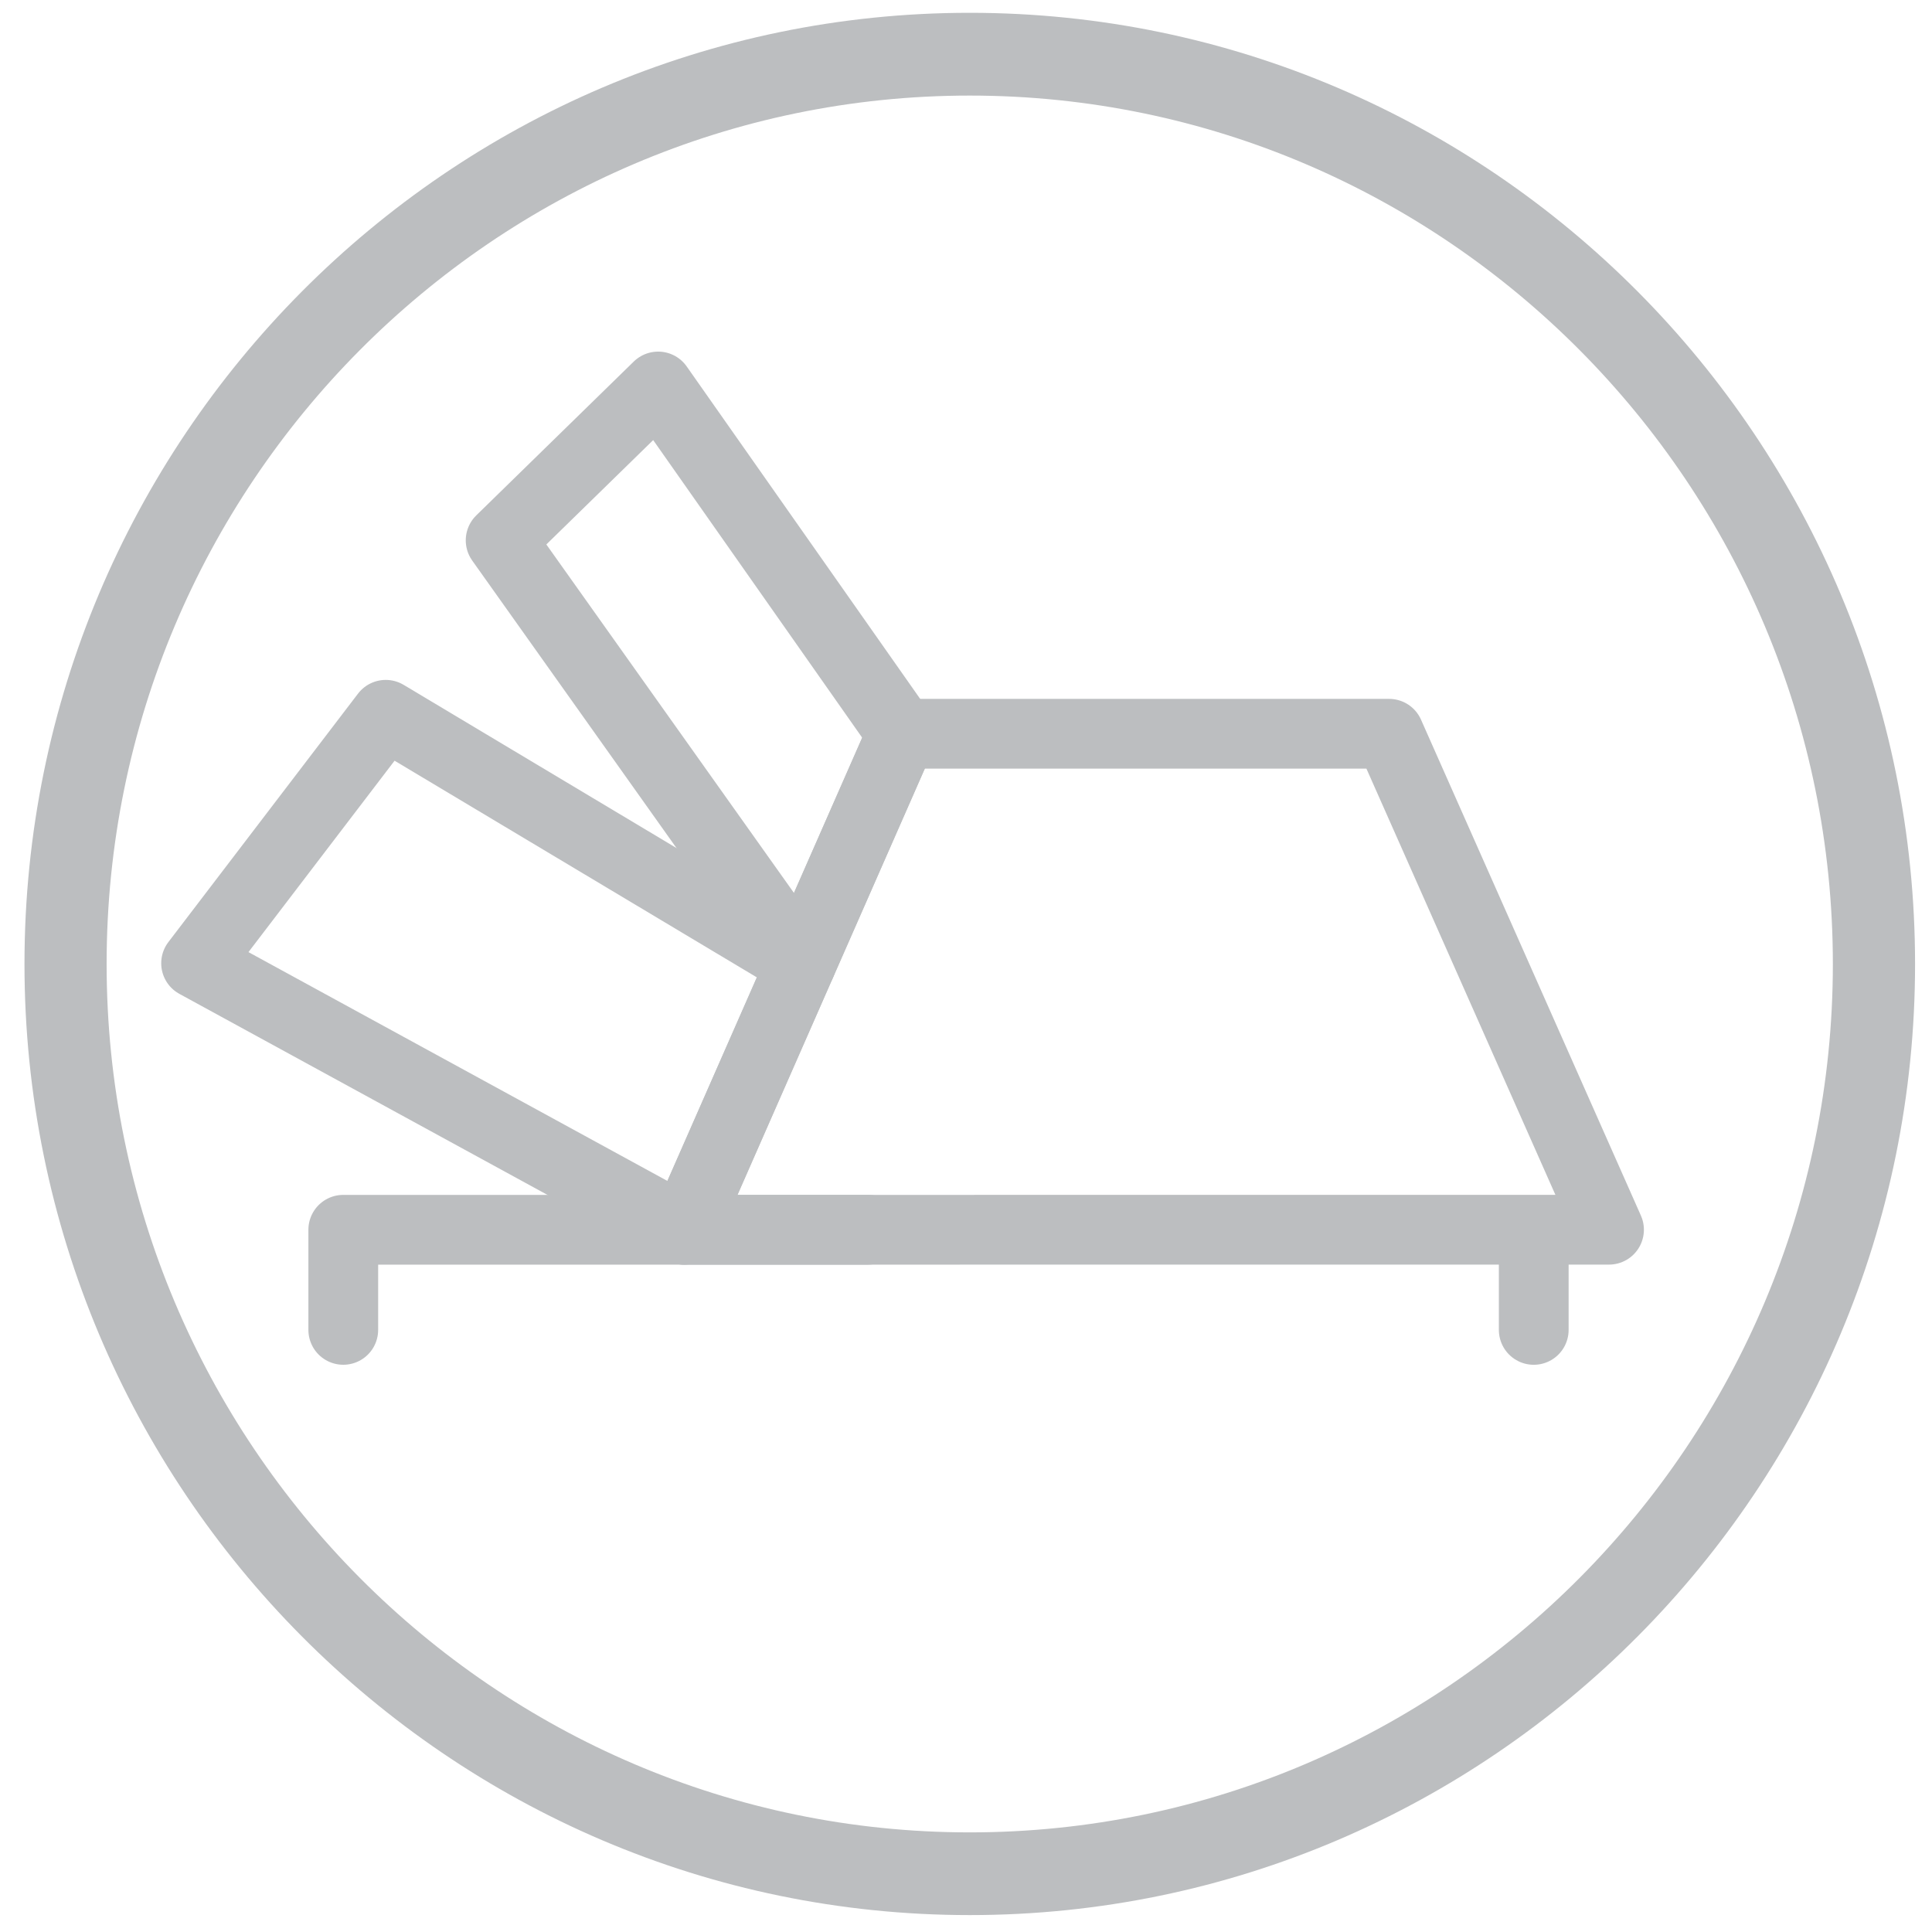
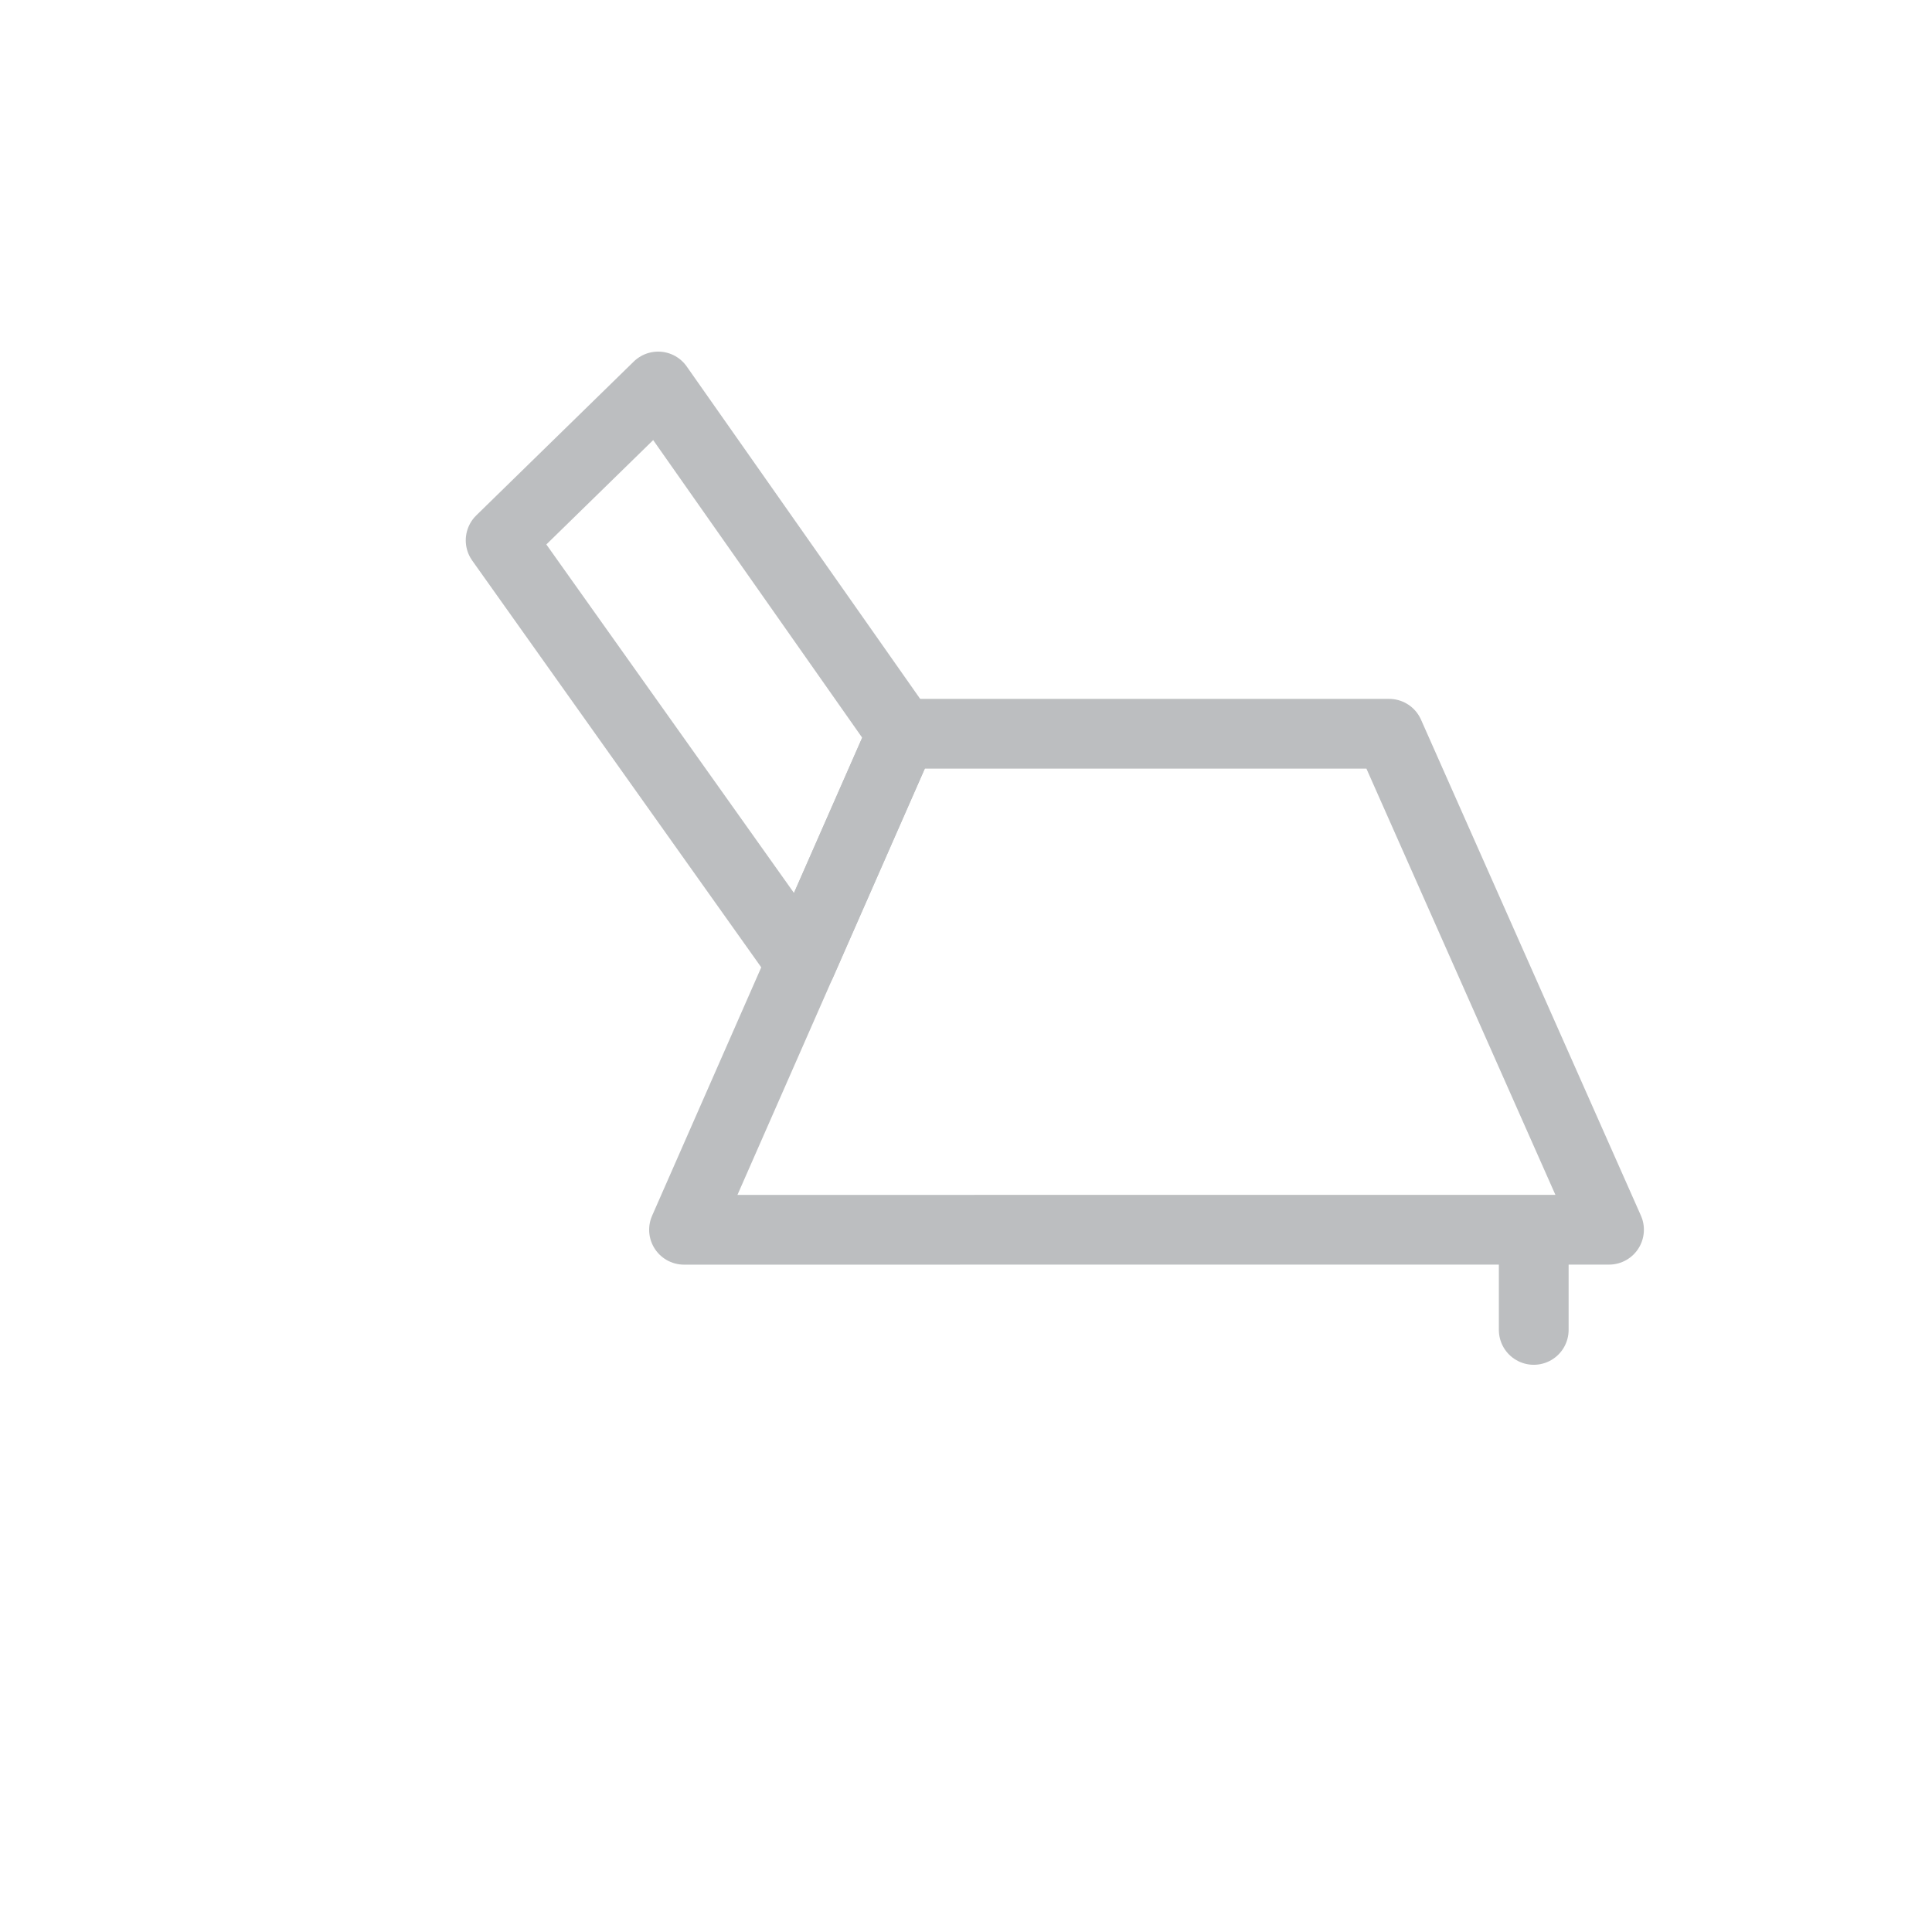
<svg xmlns="http://www.w3.org/2000/svg" xmlns:ns1="http://sodipodi.sourceforge.net/DTD/sodipodi-0.dtd" xmlns:ns2="http://www.inkscape.org/namespaces/inkscape" viewBox="0 0 500 500" version="1.1" id="svg4" ns1:docname="Lumbar Support.svg" xml:space="preserve" ns2:export-filename="split-top.svg" ns2:export-xdpi="96" ns2:export-ydpi="96" width="500" height="500">
  <ns1:namedview id="namedview4" pagecolor="#ffffff" bordercolor="#000000" borderopacity="0.25" ns2:showpageshadow="2" ns2:pageopacity="0.0" ns2:pagecheckerboard="0" ns2:deskcolor="#d1d1d1">
    <ns2:page x="0" y="0" width="500" height="500" id="page5" margin="0" bleed="0" ns2:export-filename=".\Page 1.svg" ns2:export-xdpi="96" ns2:export-ydpi="96" />
  </ns1:namedview>
  <title id="title1">Lumbar Support</title>
  <defs id="defs1">
    <style id="style1">
      .cls-1, .cls-2 {
        fill: #c0c2c6;
      }

      .cls-2 {
        stroke: #fff;
        stroke-width: 0.25px;
      }
    </style>
    <clipPath clipPathUnits="userSpaceOnUse" id="clipPath14">
      <path d="M 0,54 H 54 V 0 H 0 Z" transform="translate(-27,-45.45)" id="path14" />
    </clipPath>
  </defs>
  <g id="g4">
    <g id="layer-MC1" ns2:groupmode="layer" ns2:label="Layer 2" transform="translate(510)">
      <path id="path8" d="m -93.587,318.251 -239.388,0.013 56.411,-128.367 h 126.065 z" style="fill:none;stroke:#bcbec0;stroke-width:18.053;stroke-linecap:round;stroke-linejoin:round;stroke-miterlimit:4;stroke-dasharray:none;stroke-opacity:1" />
      <path id="path9" d="m -339.671,100.021 63.119,89.874 -26.105,59.406 -77.779,-109.46 z" style="fill:none;stroke:#bcbec0;stroke-width:18.053;stroke-linecap:round;stroke-linejoin:round;stroke-miterlimit:4;stroke-dasharray:none;stroke-opacity:1" />
-       <path id="path10" d="m -410.17,184.986 107.515,64.302 -30.306,68.978 -126.29,-68.978 z" style="fill:none;stroke:#bcbec0;stroke-width:18.053;stroke-linecap:round;stroke-linejoin:round;stroke-miterlimit:4;stroke-dasharray:none;stroke-opacity:1" />
-       <path id="path11" d="M -421.162,344.173 V 318.261 H -285.398" style="fill:none;stroke:#bcbec0;stroke-width:18.053;stroke-linecap:round;stroke-linejoin:round;stroke-miterlimit:4;stroke-dasharray:none;stroke-opacity:1" />
      <path id="path12" d="m -113.069,320.919 v 23.259" style="fill:none;stroke:#bcbec0;stroke-width:18.053;stroke-linecap:round;stroke-linejoin:round;stroke-miterlimit:4;stroke-dasharray:none;stroke-opacity:1" />
-       <path id="path13" d="m 0,0 c -7.288,0 -13.219,-5.93 -13.219,-13.219 0,-7.288 5.931,-13.218 13.219,-13.218 7.289,0 13.219,5.93 13.219,13.218 C 13.219,-5.93 7.289,0 0,0 m 0,-27.696 c -7.982,0 -14.477,6.495 -14.477,14.477 0,7.984 6.495,14.479 14.477,14.479 7.983,0 14.478,-6.495 14.478,-14.479 0,-7.982 -6.495,-14.477 -14.478,-14.477" style="fill:#bcbec0;fill-opacity:1;fill-rule:nonzero;stroke:none" transform="matrix(16.898,0,0,-17.002,-259.032,24.736)" clip-path="url(#clipPath14)" />
    </g>
  </g>
</svg>